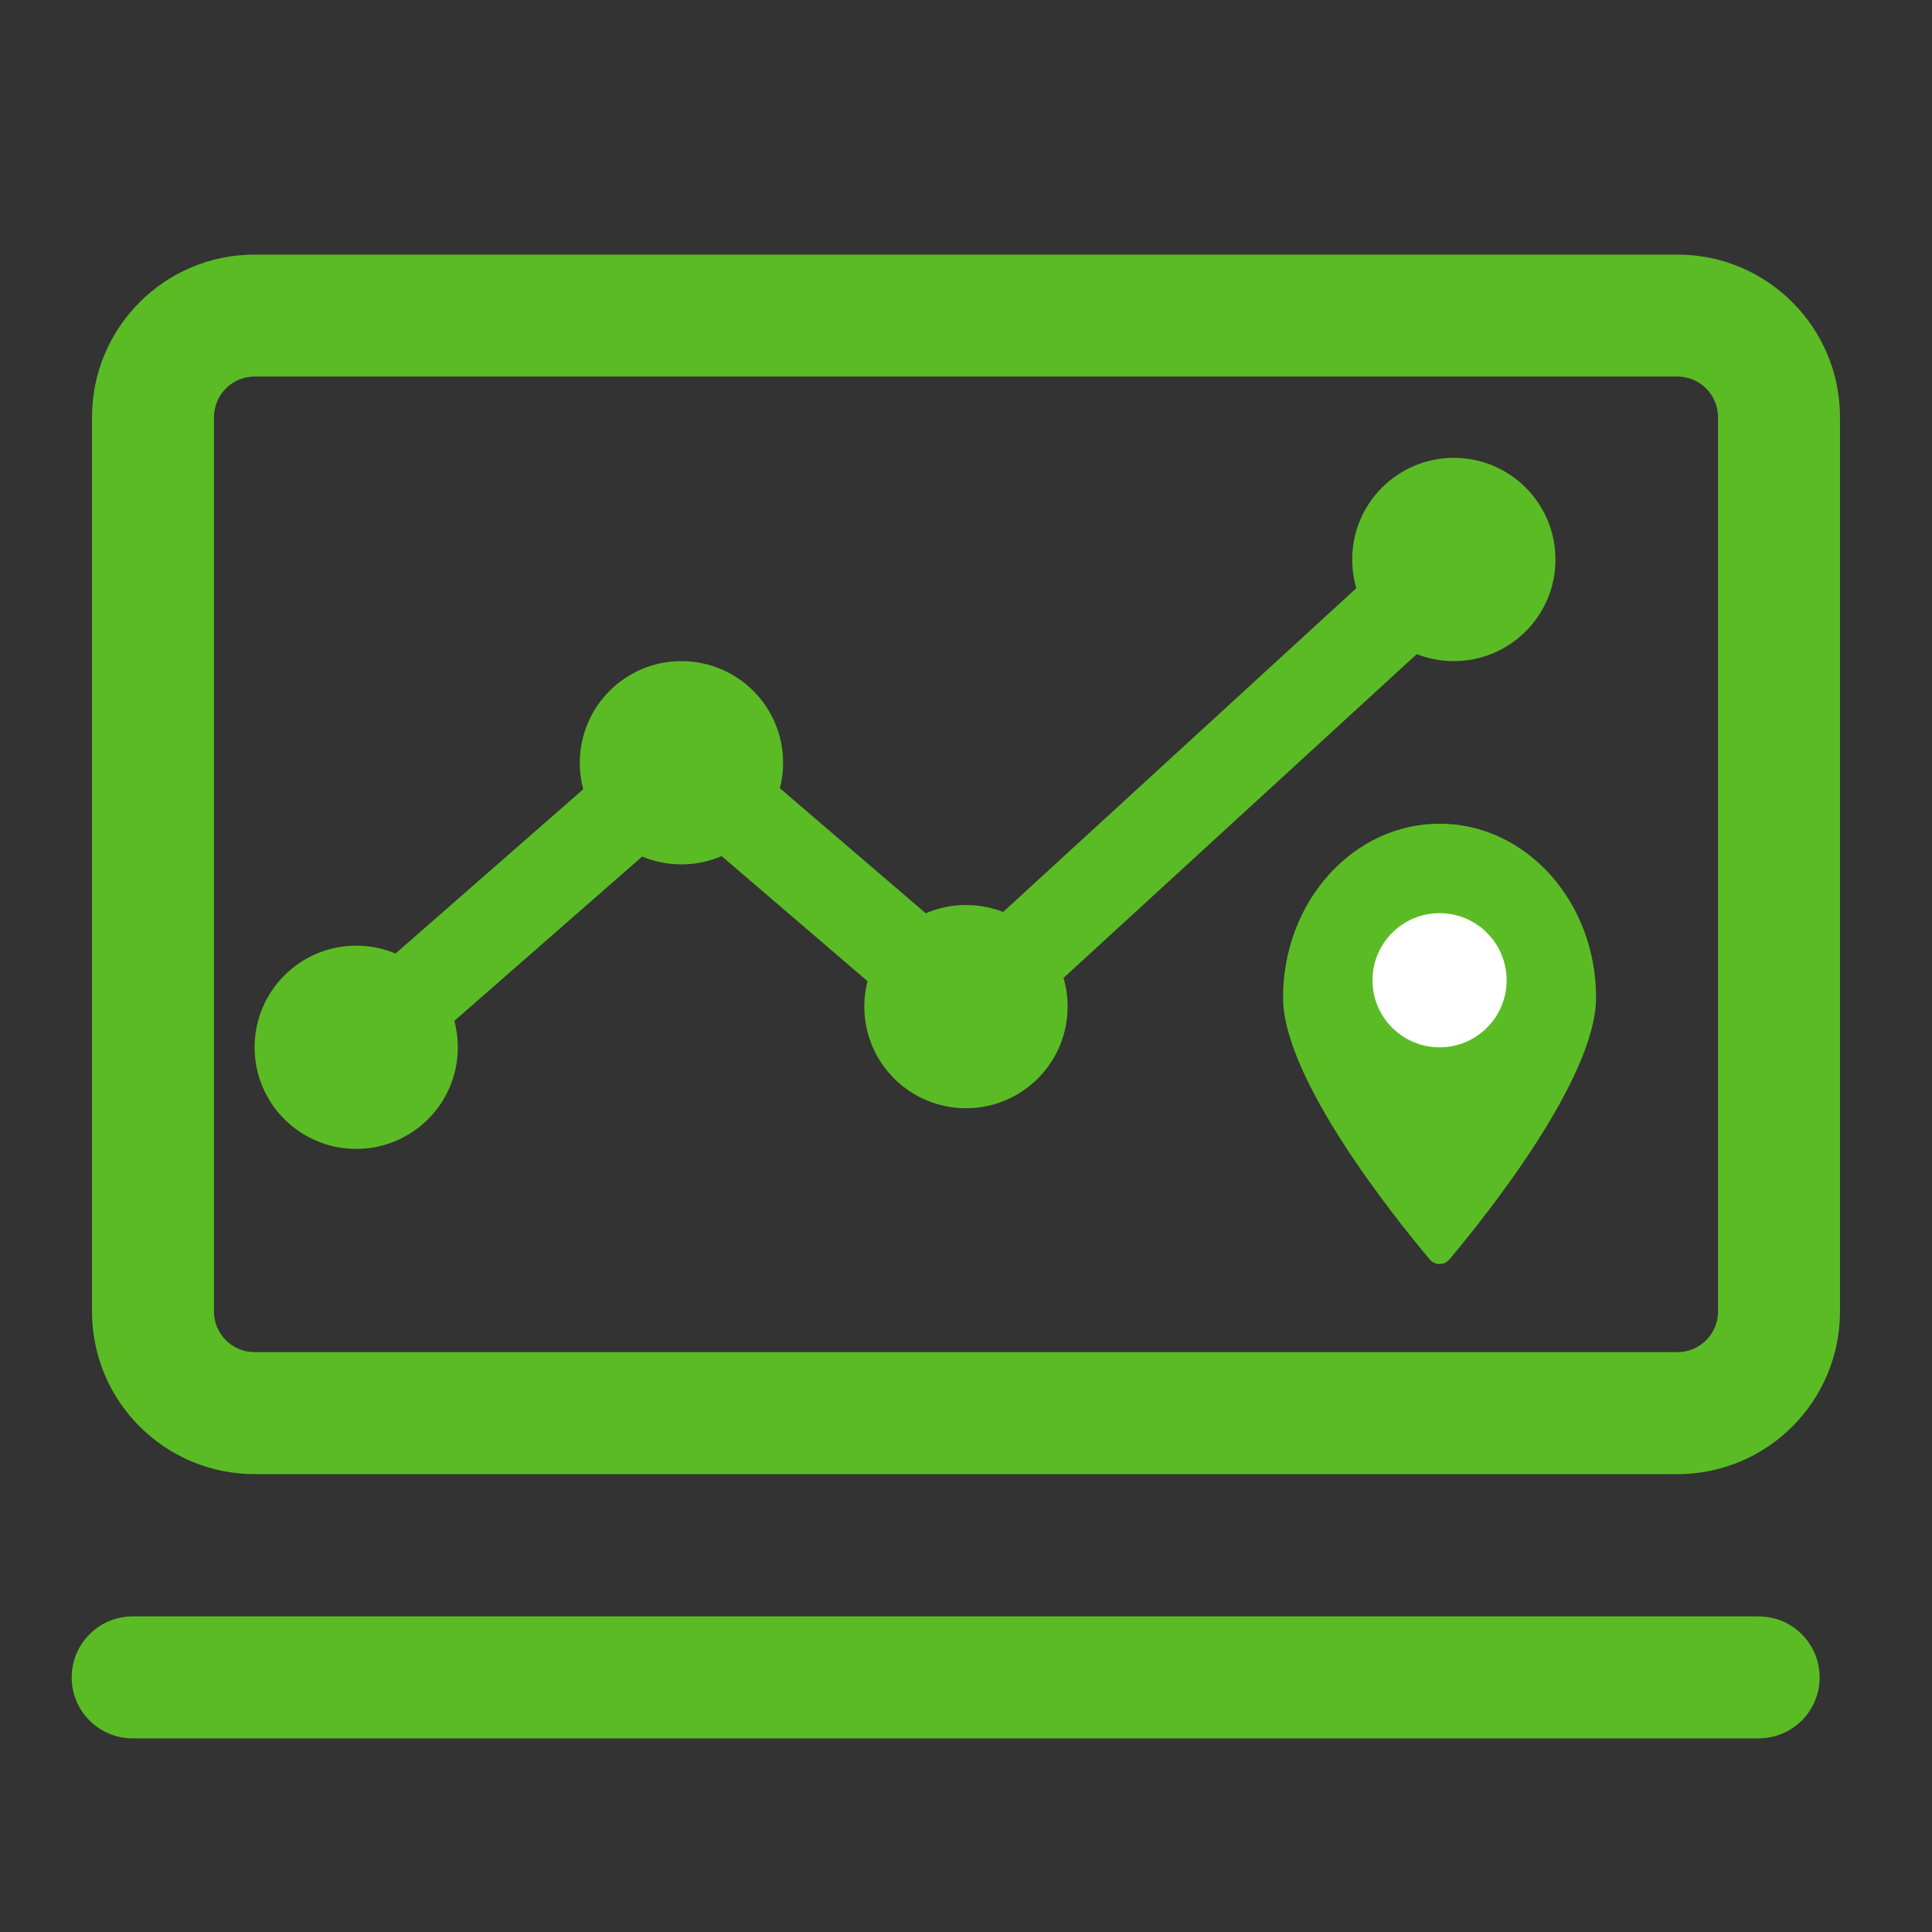
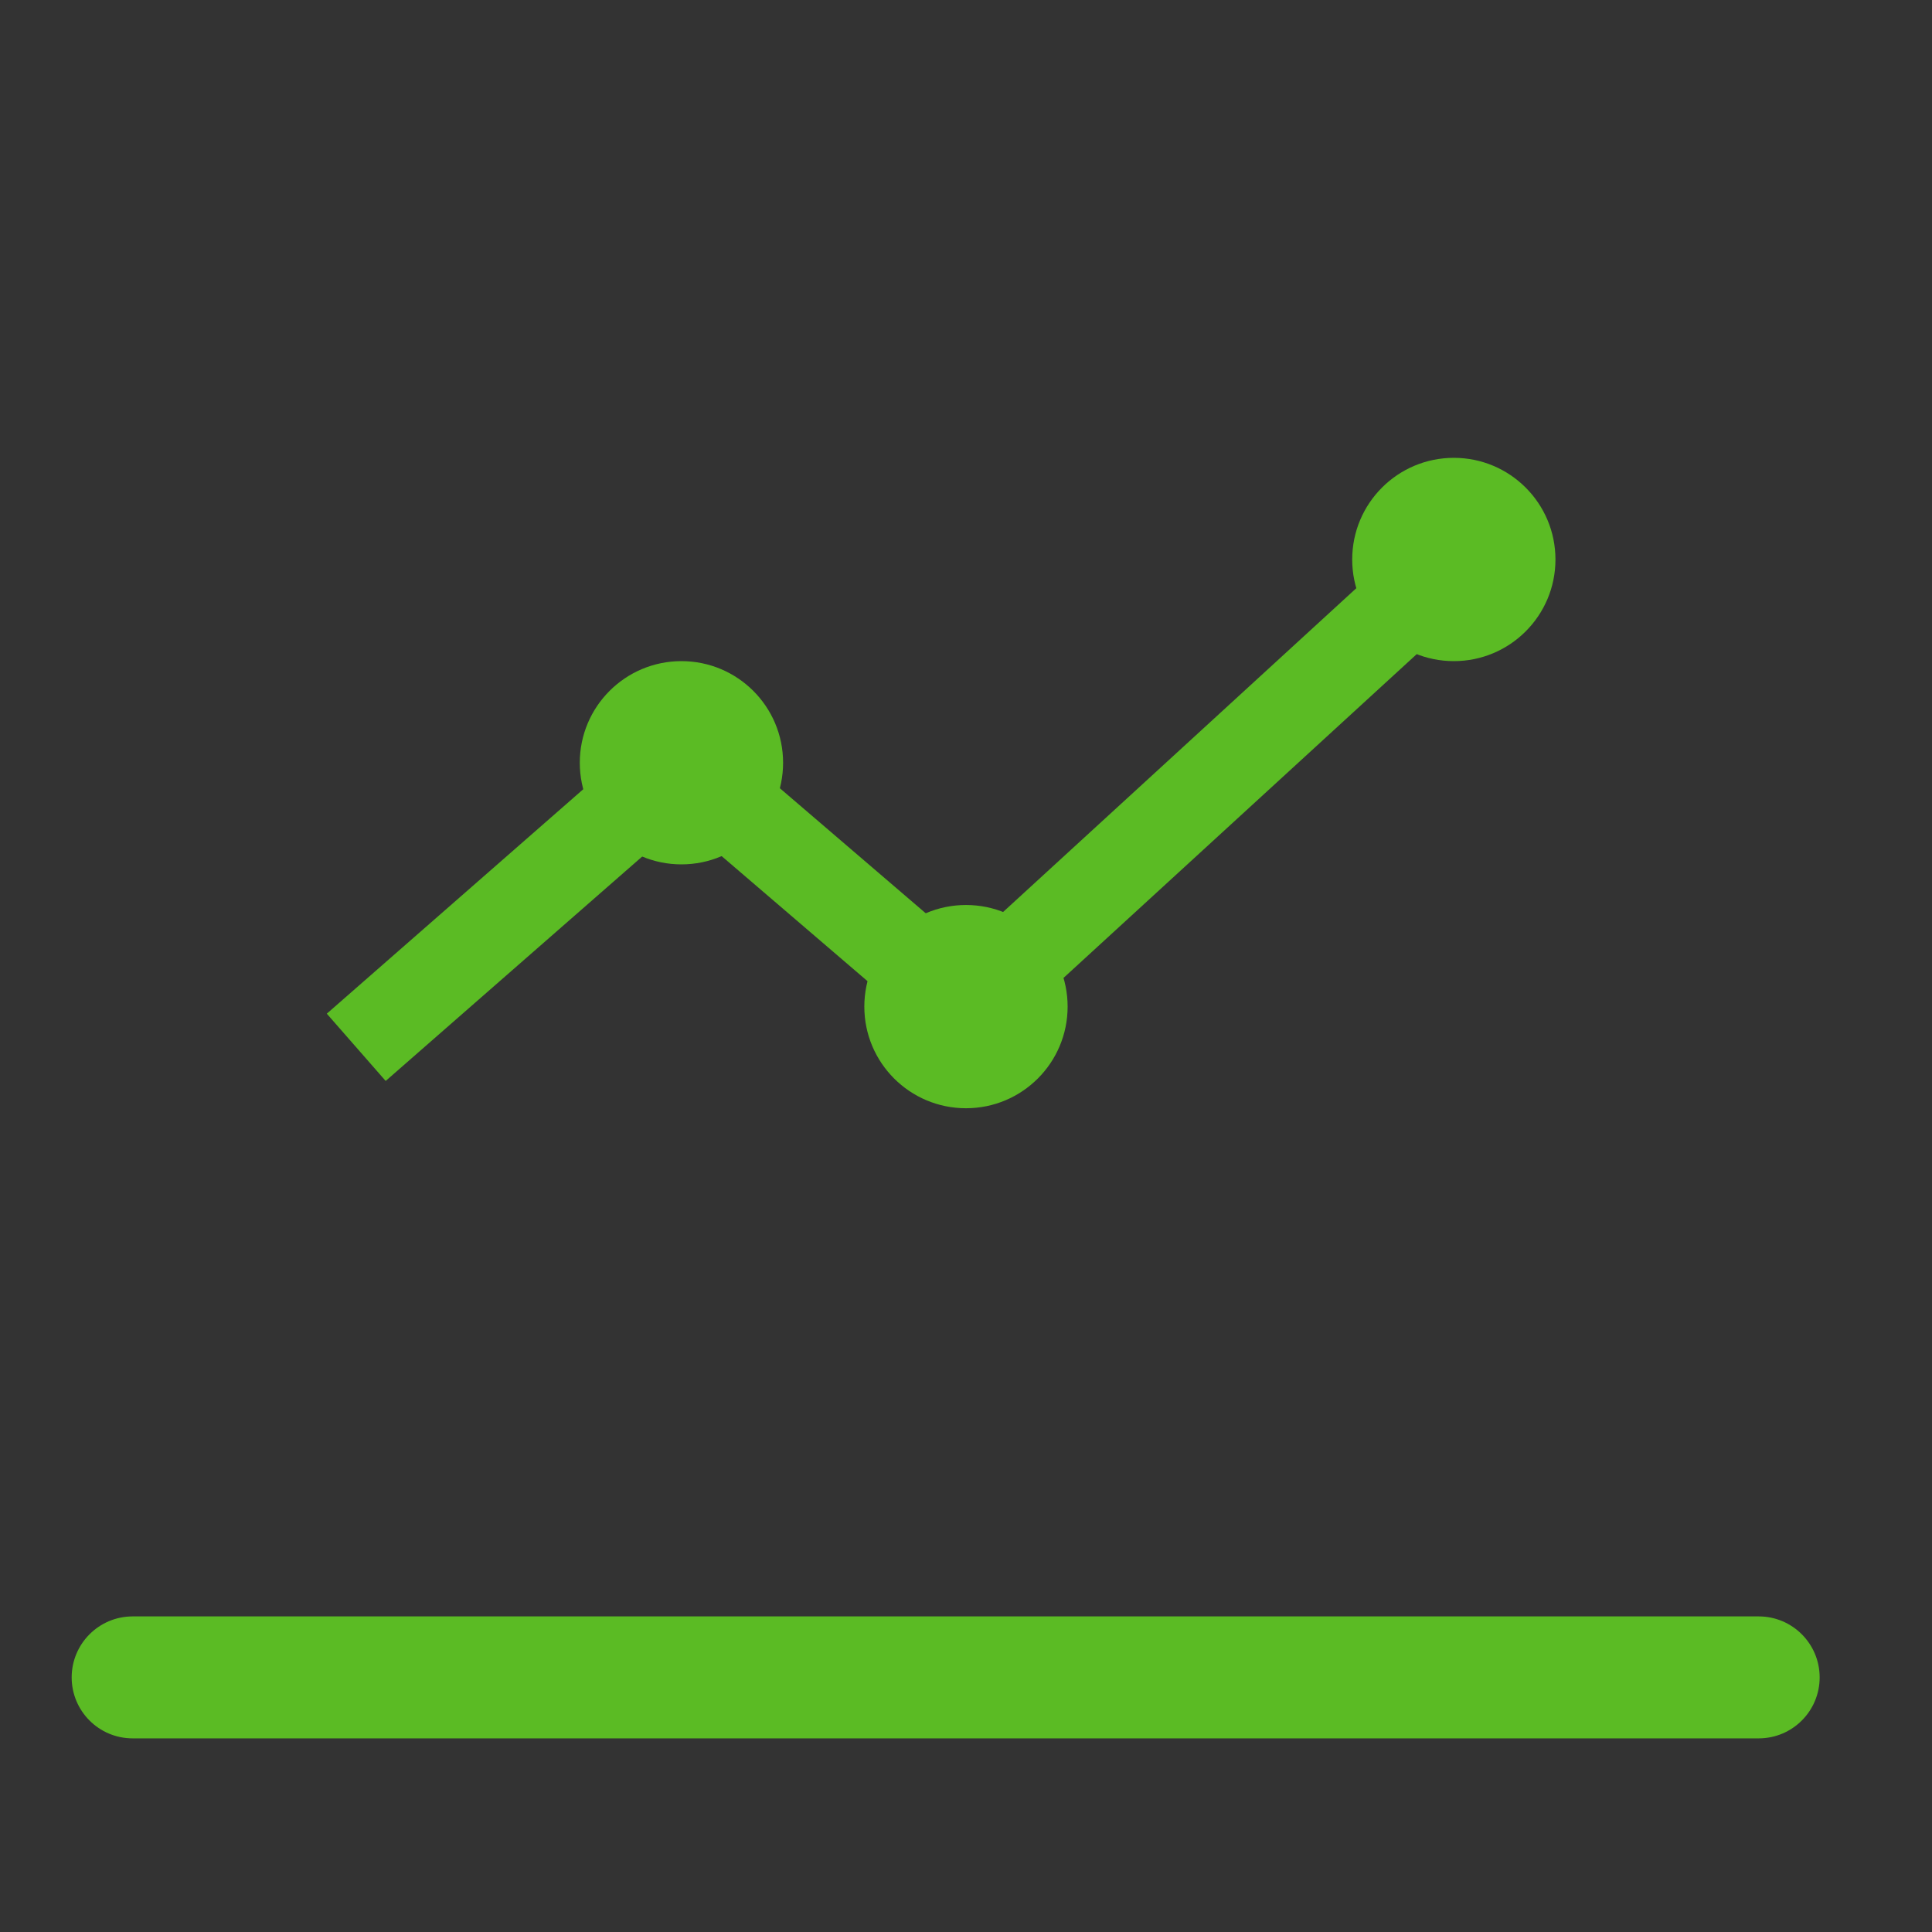
<svg xmlns="http://www.w3.org/2000/svg" width="40" height="40" viewBox="0 0 40 40" fill="none">
  <rect x="0" y="0" width="40" height="40" fill="#333333" stroke="none" />
-   <path fill-rule="evenodd" clip-rule="evenodd" d="M34.729 7.796H5.271C4.807 7.796 4.43 8.173 4.43 8.638V27.154C4.43 27.618 4.807 27.995 5.271 27.995H34.729C35.194 27.995 35.57 27.618 35.57 27.154V8.638C35.57 8.173 35.194 7.796 34.729 7.796ZM5.271 5.271C3.412 5.271 1.905 6.778 1.905 8.638V27.154C1.905 29.013 3.412 30.52 5.271 30.52H34.729C36.588 30.52 38.095 29.013 38.095 27.154V8.638C38.095 6.778 36.588 5.271 34.729 5.271H5.271Z" fill="#5BBB24" />
  <path fill-rule="evenodd" clip-rule="evenodd" d="M30.725 12.266L20.02 22.079L14.115 17.017L7.985 22.38L6.766 20.987L14.102 14.567L19.979 19.605L29.474 10.901L30.725 12.266Z" fill="#5BBB24" />
-   <path d="M9.479 21.683C9.479 22.845 8.537 23.787 7.375 23.787C6.213 23.787 5.271 22.845 5.271 21.683C5.271 20.521 6.213 19.579 7.375 19.579C8.537 19.579 9.479 20.521 9.479 21.683Z" fill="#5BBB24" />
  <path d="M16.213 15.792C16.213 16.954 15.271 17.896 14.108 17.896C12.946 17.896 12.004 16.954 12.004 15.792C12.004 14.63 12.946 13.688 14.108 13.688C15.271 13.688 16.213 14.63 16.213 15.792Z" fill="#5BBB24" />
  <path d="M22.104 20.841C22.104 22.003 21.162 22.945 20 22.945C18.837 22.945 17.895 22.003 17.895 20.841C17.895 19.679 18.837 18.737 20 18.737C21.162 18.737 22.104 19.679 22.104 20.841Z" fill="#5BBB24" />
-   <path d="M32.204 11.584C32.204 12.746 31.262 13.688 30.1 13.688C28.938 13.688 27.996 12.746 27.996 11.584C27.996 10.421 28.938 9.479 30.1 9.479C31.262 9.479 32.204 10.421 32.204 11.584Z" fill="#5BBB24" />
+   <path d="M32.204 11.584C32.204 12.746 31.262 13.688 30.1 13.688C28.938 13.688 27.996 12.746 27.996 11.584C27.996 10.421 28.938 9.479 30.1 9.479C31.262 9.479 32.204 10.421 32.204 11.584" fill="#5BBB24" />
  <path fill-rule="evenodd" clip-rule="evenodd" d="M1.484 34.729C1.484 34.032 2.049 33.466 2.746 33.466L36.412 33.466C37.109 33.466 37.674 34.032 37.674 34.729C37.674 35.426 37.109 35.991 36.412 35.991L2.746 35.991C2.049 35.991 1.484 35.426 1.484 34.729Z" fill="#5BBB24" />
-   <path d="M33.045 20.654C33.045 22.339 30.72 25.23 30.009 26.074C29.901 26.202 29.708 26.202 29.601 26.074C28.89 25.23 26.564 22.339 26.564 20.654C26.564 18.666 28.015 17.054 29.805 17.054C31.594 17.054 33.045 18.666 33.045 20.654Z" fill="#5BBB24" />
-   <path d="M31.193 20.295C31.193 21.062 30.572 21.684 29.805 21.684C29.038 21.684 28.416 21.062 28.416 20.295C28.416 19.528 29.038 18.906 29.805 18.906C30.572 18.906 31.193 19.528 31.193 20.295Z" fill="white" />
</svg>